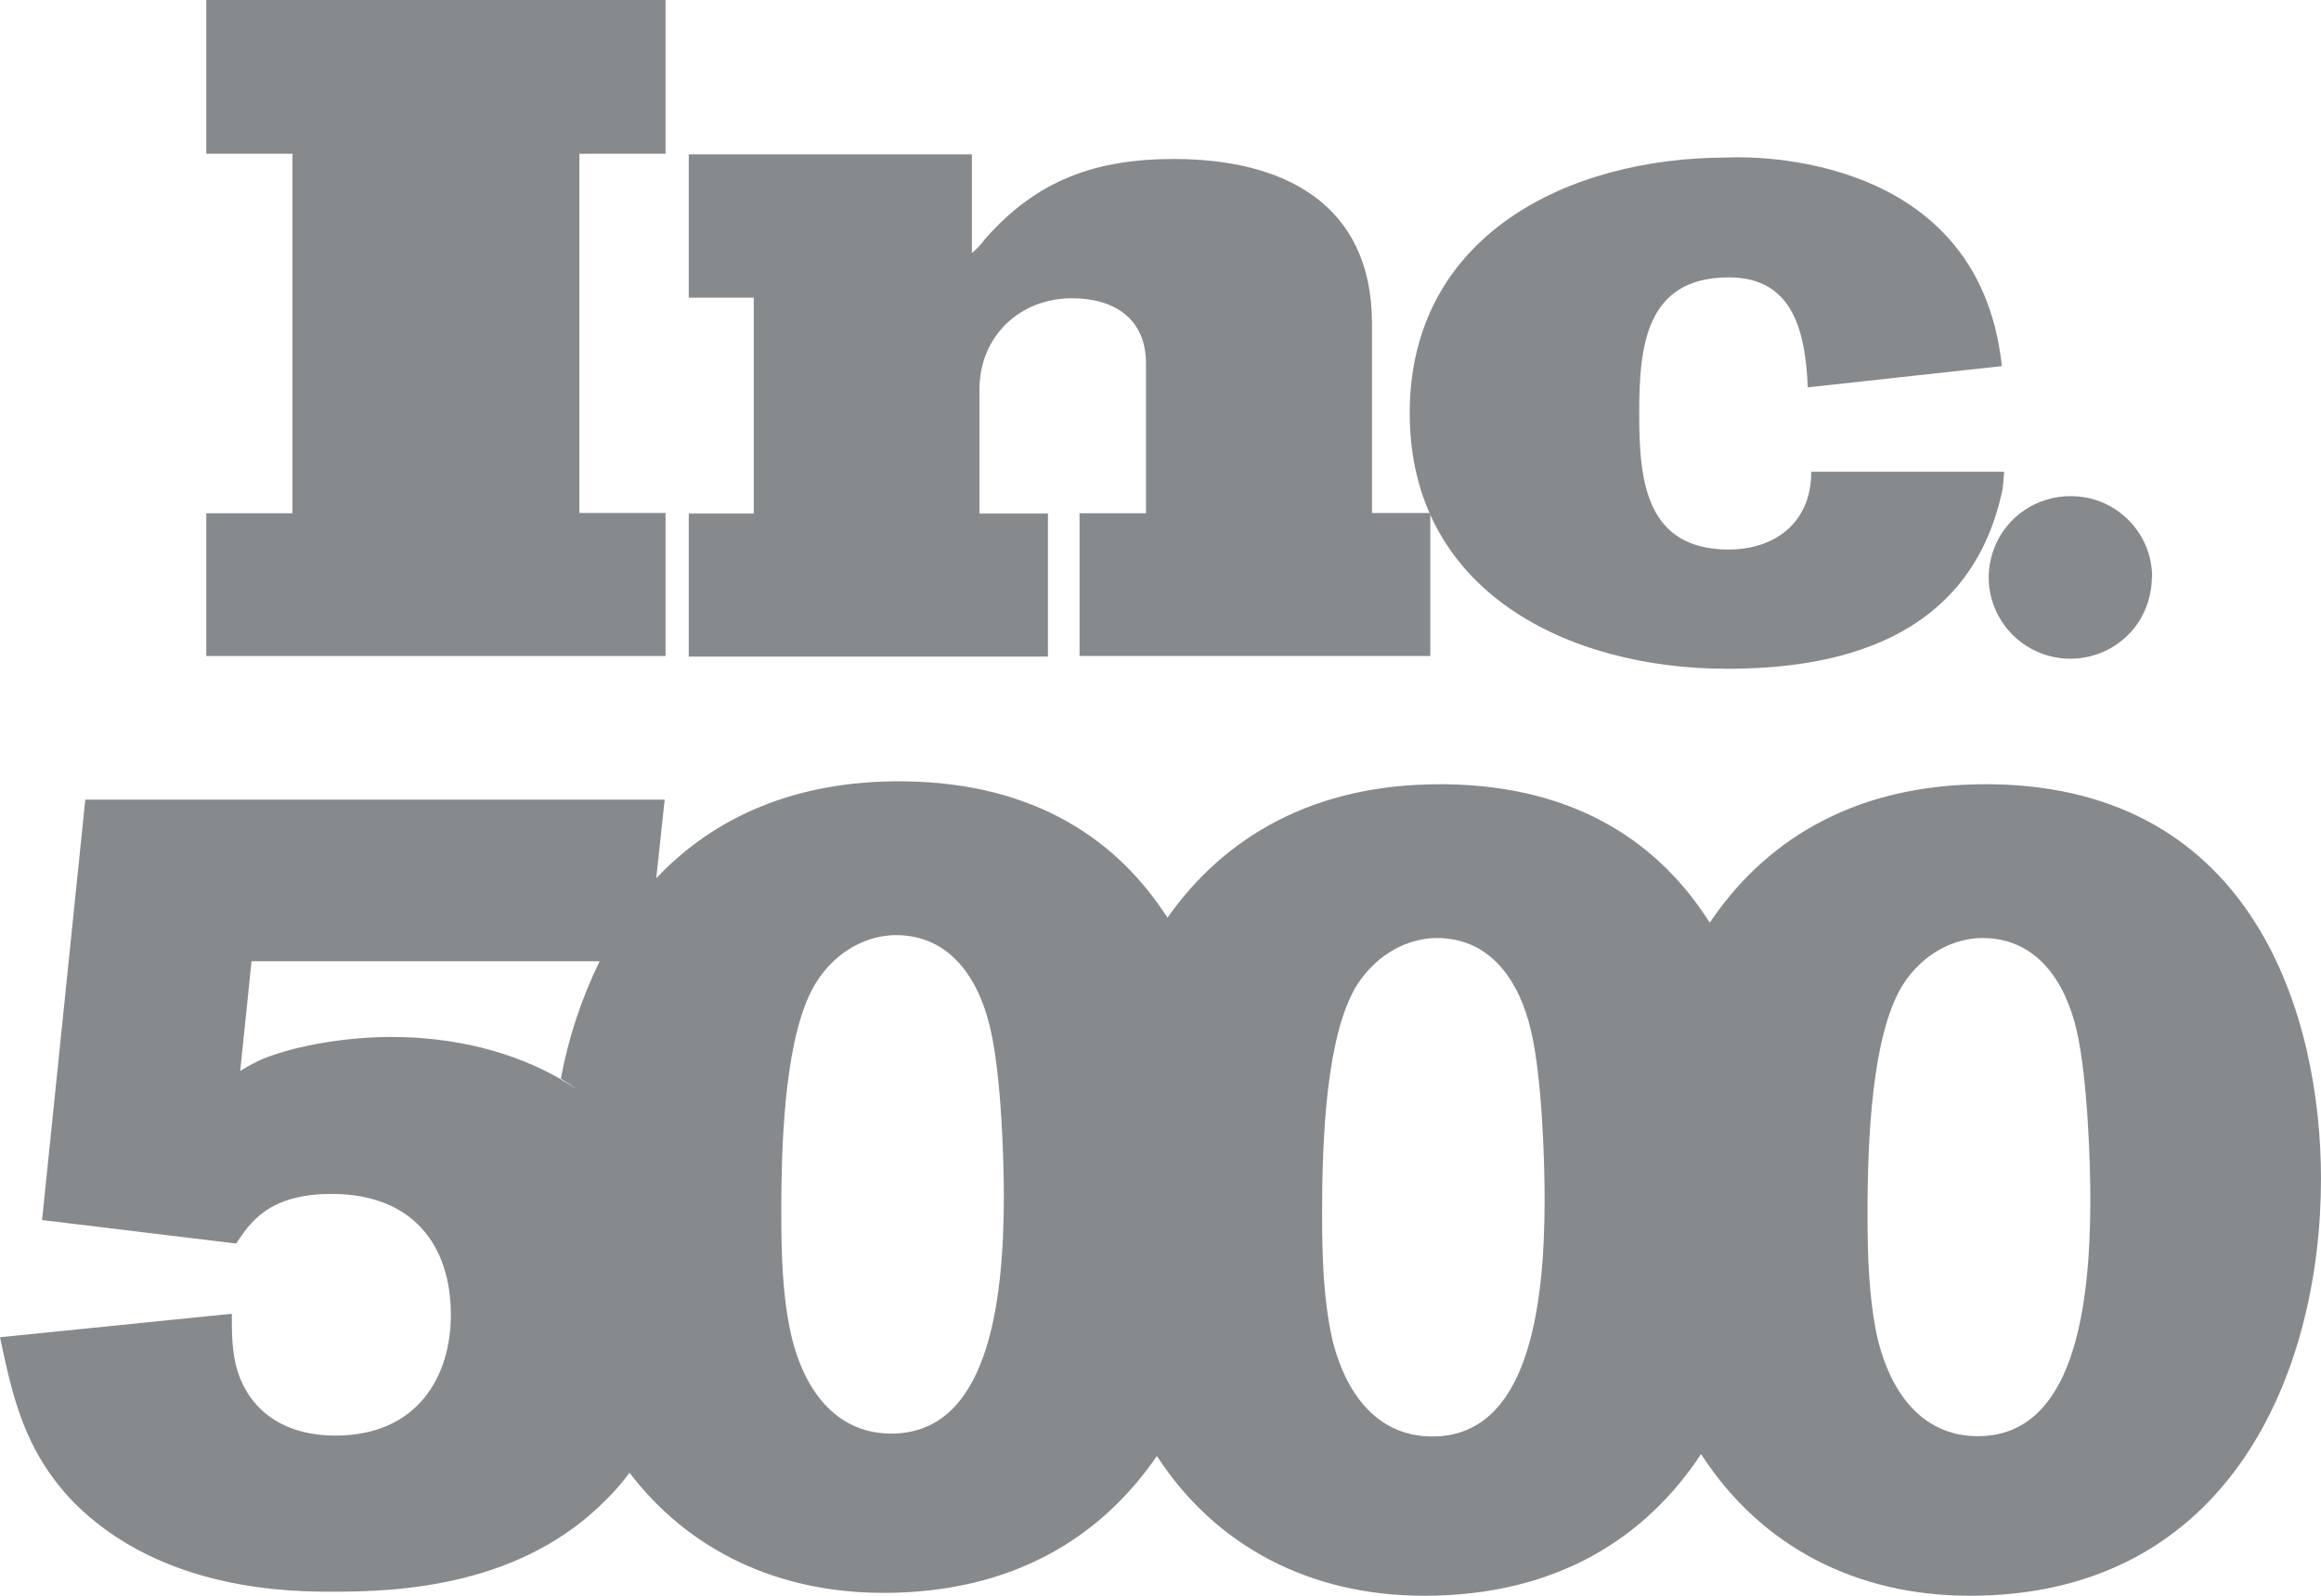
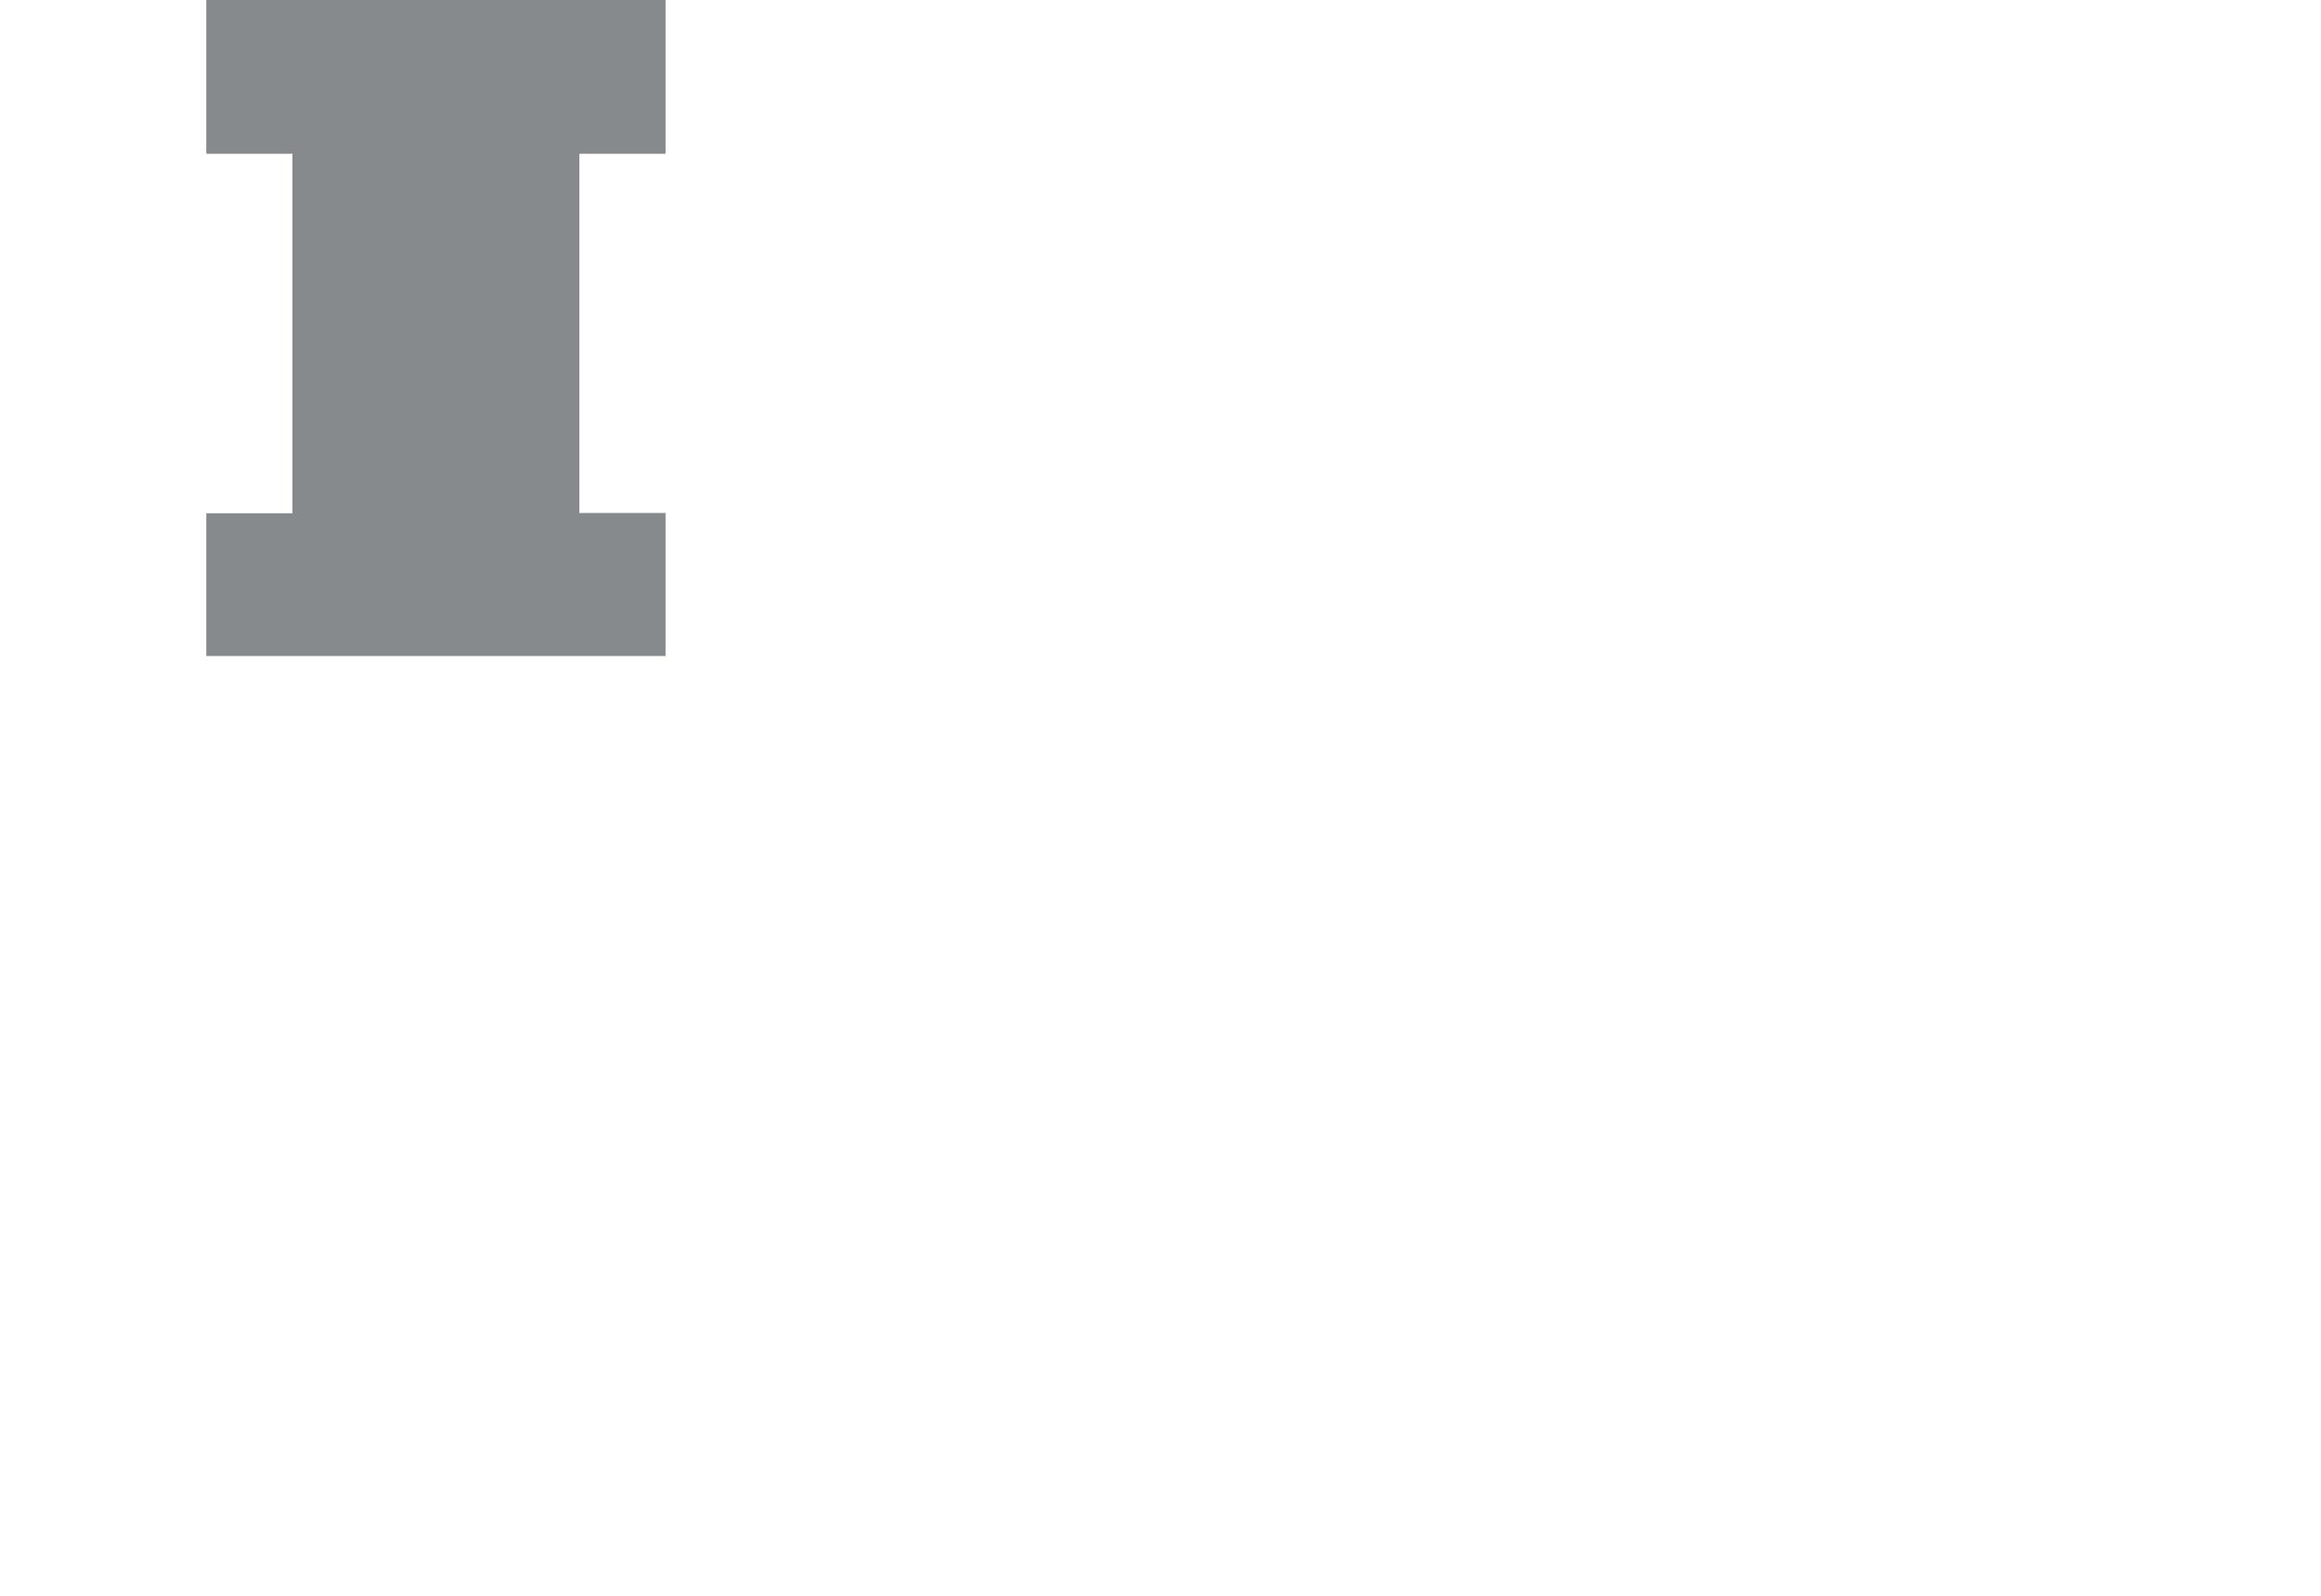
<svg xmlns="http://www.w3.org/2000/svg" viewBox="0 0 80 55">
  <defs>
    <style>.inc-block{fill:#868a8d;}</style>
  </defs>
-   <path class="inc-block" d="M39.88,50.19h0c2.03,3.12,5.29,4.81,9.21,4.81,4.59,0,7.65-2.02,9.54-4.88,.02,.03,.03,.04,.05,.07,2.04,3.11,5.29,4.81,9.22,4.81,8.96,0,12.1-7.72,12.1-14.38,0-5.49-2.24-13.47-11.36-13.59h-.21c-4.34,0-7.42,1.79-9.38,4.6-.04,.06-.08,.11-.12,.17-1.7-2.69-4.54-4.71-9.1-4.77h-.21c-4.33,0-7.41,1.8-9.38,4.6-1.7-2.65-4.53-4.64-9.05-4.7-3.75-.05-6.58,1.23-8.57,3.34l.29-2.71H2.94l-1.49,14.49,6.69,.81c.47-.7,1.1-1.71,3.29-1.71,2.78,0,4.11,1.75,4.11,4.17,0,2.1-1.13,4.16-3.99,4.16-1.6,0-2.9-.73-3.37-2.25-.19-.63-.19-1.29-.19-1.95l-7.99,.81c.43,2.02,.82,3.9,2.54,5.69,3.06,3.08,7.53,3.08,8.97,3.08,2.27,0,6.47-.19,9.4-3.19,.29-.28,.55-.59,.79-.91,2.05,2.69,5.12,4.14,8.75,4.14,4.49,0,7.52-1.94,9.42-4.71m-20.07-12.7c-.15-.1-.31-.2-.48-.29h0s0-.01,0-.01c-1.64-.94-3.64-1.45-5.84-1.45-1.45,0-3.21,.27-4.38,.74-.29,.12-.56,.27-.82,.43l.39-3.78h12c-.63,1.28-1.08,2.65-1.34,4.05,.17,.1,.33,.2,.48,.31Zm10.92,11.92c-1.76,0-2.94-1.29-3.44-3.35-.32-1.4-.35-2.88-.35-4.32,0-2.65,.15-6.12,1.17-7.83,.74-1.21,1.88-1.68,2.78-1.68,1.88,0,2.86,1.52,3.25,3.2,.39,1.67,.47,4.59,.47,5.8,0,3.82-.59,8.18-3.88,8.18Zm18.65,.1c-1.77,0-2.94-1.29-3.45-3.35-.31-1.41-.35-2.88-.35-4.33,0-2.65,.15-6.11,1.17-7.83,.75-1.2,1.88-1.67,2.78-1.67,1.89,0,2.86,1.52,3.25,3.19,.39,1.68,.47,4.6,.47,5.81,0,3.82-.59,8.18-3.87,8.18Zm18.8-.01c-1.76,0-2.94-1.28-3.45-3.35-.31-1.4-.35-2.88-.35-4.32,0-2.65,.16-6.11,1.18-7.83,.74-1.2,1.88-1.67,2.78-1.67,1.88,0,2.86,1.51,3.25,3.19,.38,1.68,.47,4.6,.47,5.8,0,3.82-.59,8.18-3.88,8.18Z" />
  <path class="inc-block" d="M7.11,22.62v-4.93h2.97V5.3h-2.97V0h15.83V5.3h-2.97v12.38h2.97v4.93H7.11Z" />
-   <path class="inc-block" d="M37.21,22.62v-4.93h2.29v-5.16c0-1.56-1.11-2.25-2.55-2.25-1.82,0-3.19,1.33-3.19,3.14v4.28h2.36v4.93h-12.38v-4.93h2.24v-7.44h-2.24V5.32h9.76v3.4c.17-.14,.32-.3,.45-.48,1.79-2.04,3.82-2.76,6.51-2.76,3.76,0,6.83,1.52,6.83,5.68v6.52h2.01v4.93h-12.09Z" />
-   <path class="inc-block" d="M68.99,12.62l-6.68,.73c-.08-1.84-.46-3.79-2.72-3.79-2.87,0-3.09,2.38-3.09,4.67v.05c0,2.28,.22,4.66,3.09,4.66,1.51,0,2.84-.86,2.84-2.68h6.65l-.05,.57c-1.1,5.38-5.98,6.22-9.5,6.22-5.52,0-10.94-2.69-10.94-8.81h0c0-6.11,5.43-8.81,10.94-8.81,0,0,8.65-.56,9.47,7.19h0Z" />
-   <path class="inc-block" d="M74.17,19.9c0,.55-.17,1.1-.47,1.56-.31,.46-.75,.82-1.26,1.03-.51,.21-1.08,.27-1.63,.16-.55-.11-1.05-.38-1.44-.77-.39-.39-.66-.89-.77-1.43-.11-.54-.05-1.11,.16-1.62,.21-.51,.57-.95,1.04-1.26,.46-.31,1.01-.47,1.57-.47,.37,0,.74,.07,1.08,.21s.65,.35,.91,.61c.26,.26,.47,.57,.61,.91,.14,.34,.21,.71,.21,1.07h0Z" />
</svg>